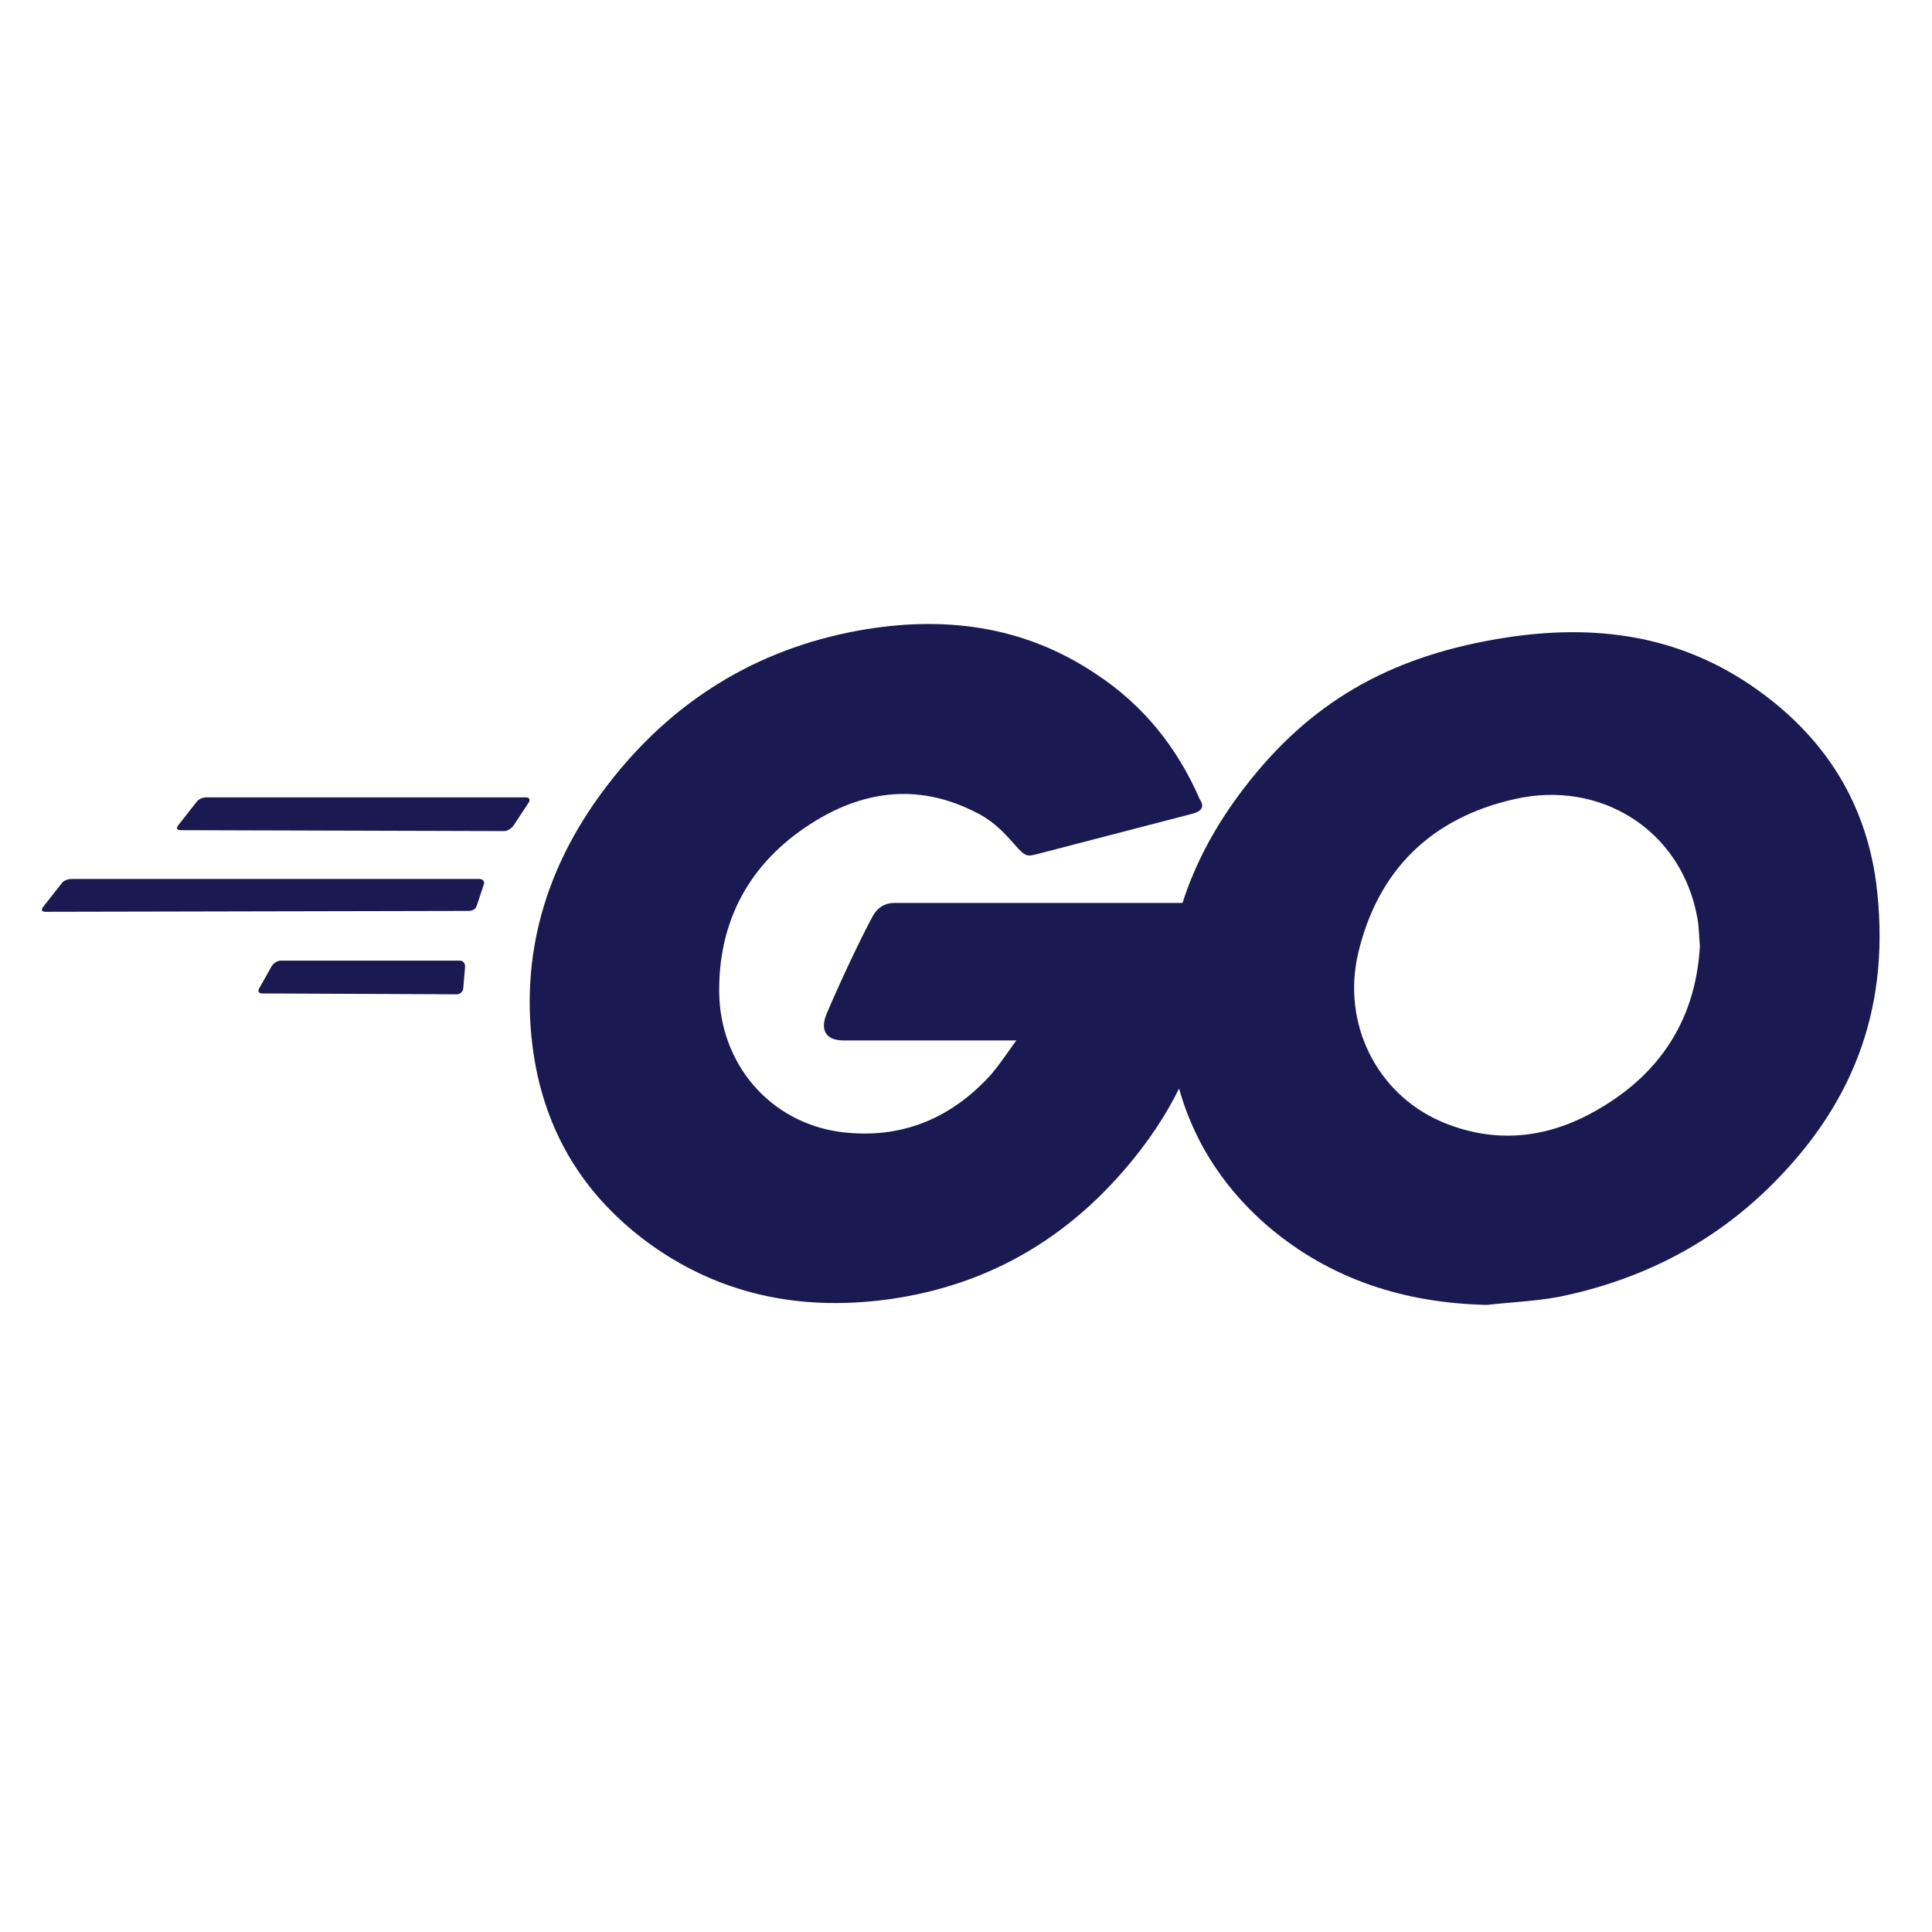
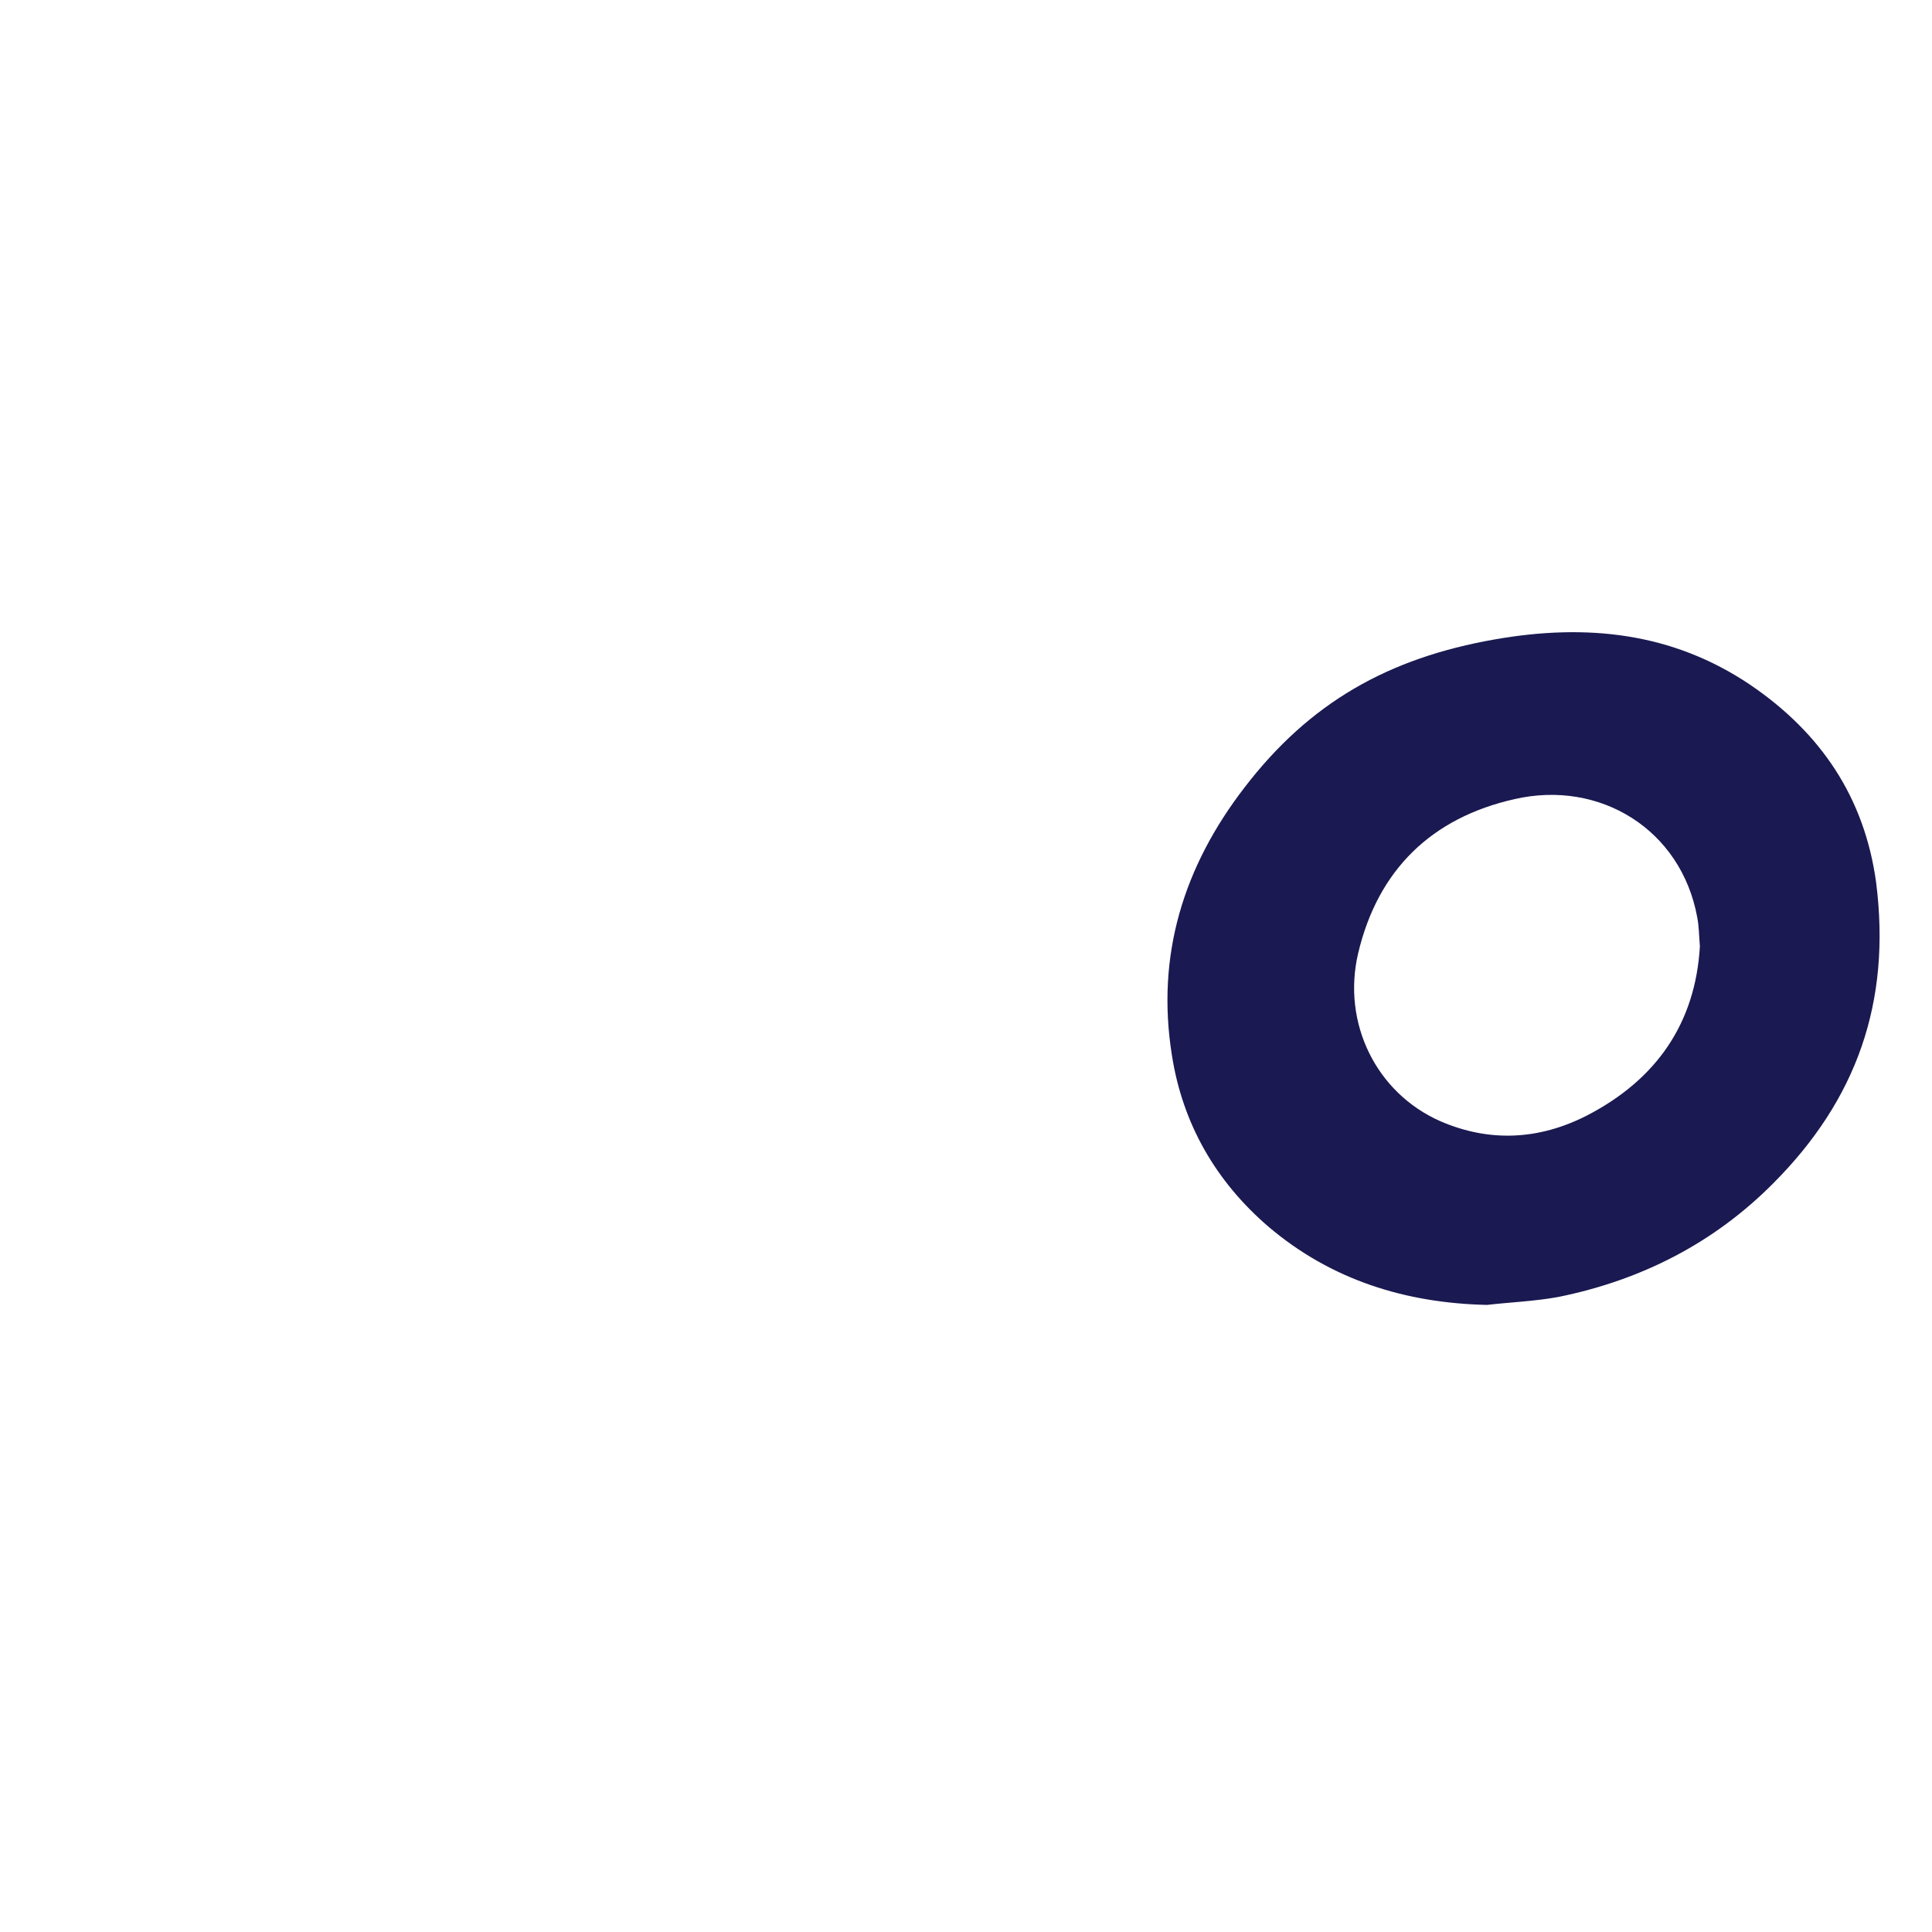
<svg xmlns="http://www.w3.org/2000/svg" width="100" height="100" viewBox="0 0 100 100" fill="none">
-   <path d="M9.347 42.969C9.16 42.969 9.115 42.879 9.208 42.74L10.181 41.5C10.274 41.361 10.504 41.271 10.688 41.271H27.222C27.41 41.271 27.455 41.41 27.361 41.545L26.573 42.74C26.479 42.879 26.25 43.017 26.111 43.017L9.347 42.969ZM2.354 47.194C2.167 47.194 2.122 47.104 2.215 46.965L3.187 45.726C3.281 45.587 3.51 45.496 3.698 45.496H24.816C25 45.496 25.094 45.635 25.045 45.771L24.677 46.875C24.628 47.059 24.444 47.149 24.26 47.149L2.354 47.194ZM13.562 51.42C13.375 51.42 13.33 51.281 13.424 51.146L14.069 49.996C14.163 49.858 14.347 49.722 14.535 49.722H23.795C23.983 49.722 24.073 49.858 24.073 50.042L23.979 51.142C23.979 51.33 23.795 51.465 23.656 51.465L13.562 51.42ZM61.632 42.142L53.854 44.163C53.156 44.347 53.111 44.392 52.51 43.705C51.816 42.924 51.306 42.413 50.333 41.958C47.417 40.535 44.59 40.948 41.951 42.649C38.802 44.67 37.181 47.656 37.226 51.375C37.274 55.049 39.819 58.08 43.479 58.587C46.629 59 49.267 57.896 51.351 55.556C51.767 55.049 52.139 54.5 52.604 53.854H43.663C42.691 53.854 42.458 53.257 42.785 52.476C43.385 51.052 44.496 48.667 45.146 47.472C45.285 47.194 45.608 46.736 46.302 46.736H63.16C63.066 47.976 63.066 49.215 62.882 50.455C62.371 53.764 61.121 56.795 59.083 59.458C55.75 63.819 51.396 66.531 45.885 67.267C41.347 67.865 37.132 66.99 33.427 64.236C30 61.663 28.059 58.264 27.549 54.038C26.948 49.031 28.427 44.531 31.486 40.583C34.774 36.309 39.125 33.601 44.451 32.635C48.806 31.854 52.972 32.361 56.726 34.885C59.181 36.493 60.938 38.698 62.097 41.365C62.375 41.778 62.191 42.007 61.635 42.142H61.632Z" fill="#1A1951" />
  <path d="M76.962 67.542C72.746 67.448 68.903 66.25 65.663 63.5C62.931 61.156 61.215 58.17 60.66 54.635C59.826 49.444 61.264 44.851 64.413 40.764C67.795 36.354 71.868 34.059 77.379 33.094C82.104 32.267 86.549 32.726 90.58 35.438C94.236 37.917 96.507 41.271 97.108 45.677C97.896 51.879 96.09 56.931 91.781 61.25C88.726 64.326 84.976 66.254 80.667 67.129C79.417 67.358 78.167 67.403 76.962 67.542ZM87.986 48.986C87.938 48.389 87.938 47.931 87.847 47.472C87.01 42.924 82.799 40.351 78.399 41.361C74.09 42.326 71.312 45.035 70.295 49.354C69.458 52.938 71.219 56.566 74.556 58.035C77.101 59.135 79.649 59 82.104 57.757C85.76 55.879 87.754 52.938 87.986 48.986Z" fill="#1A1951" />
</svg>